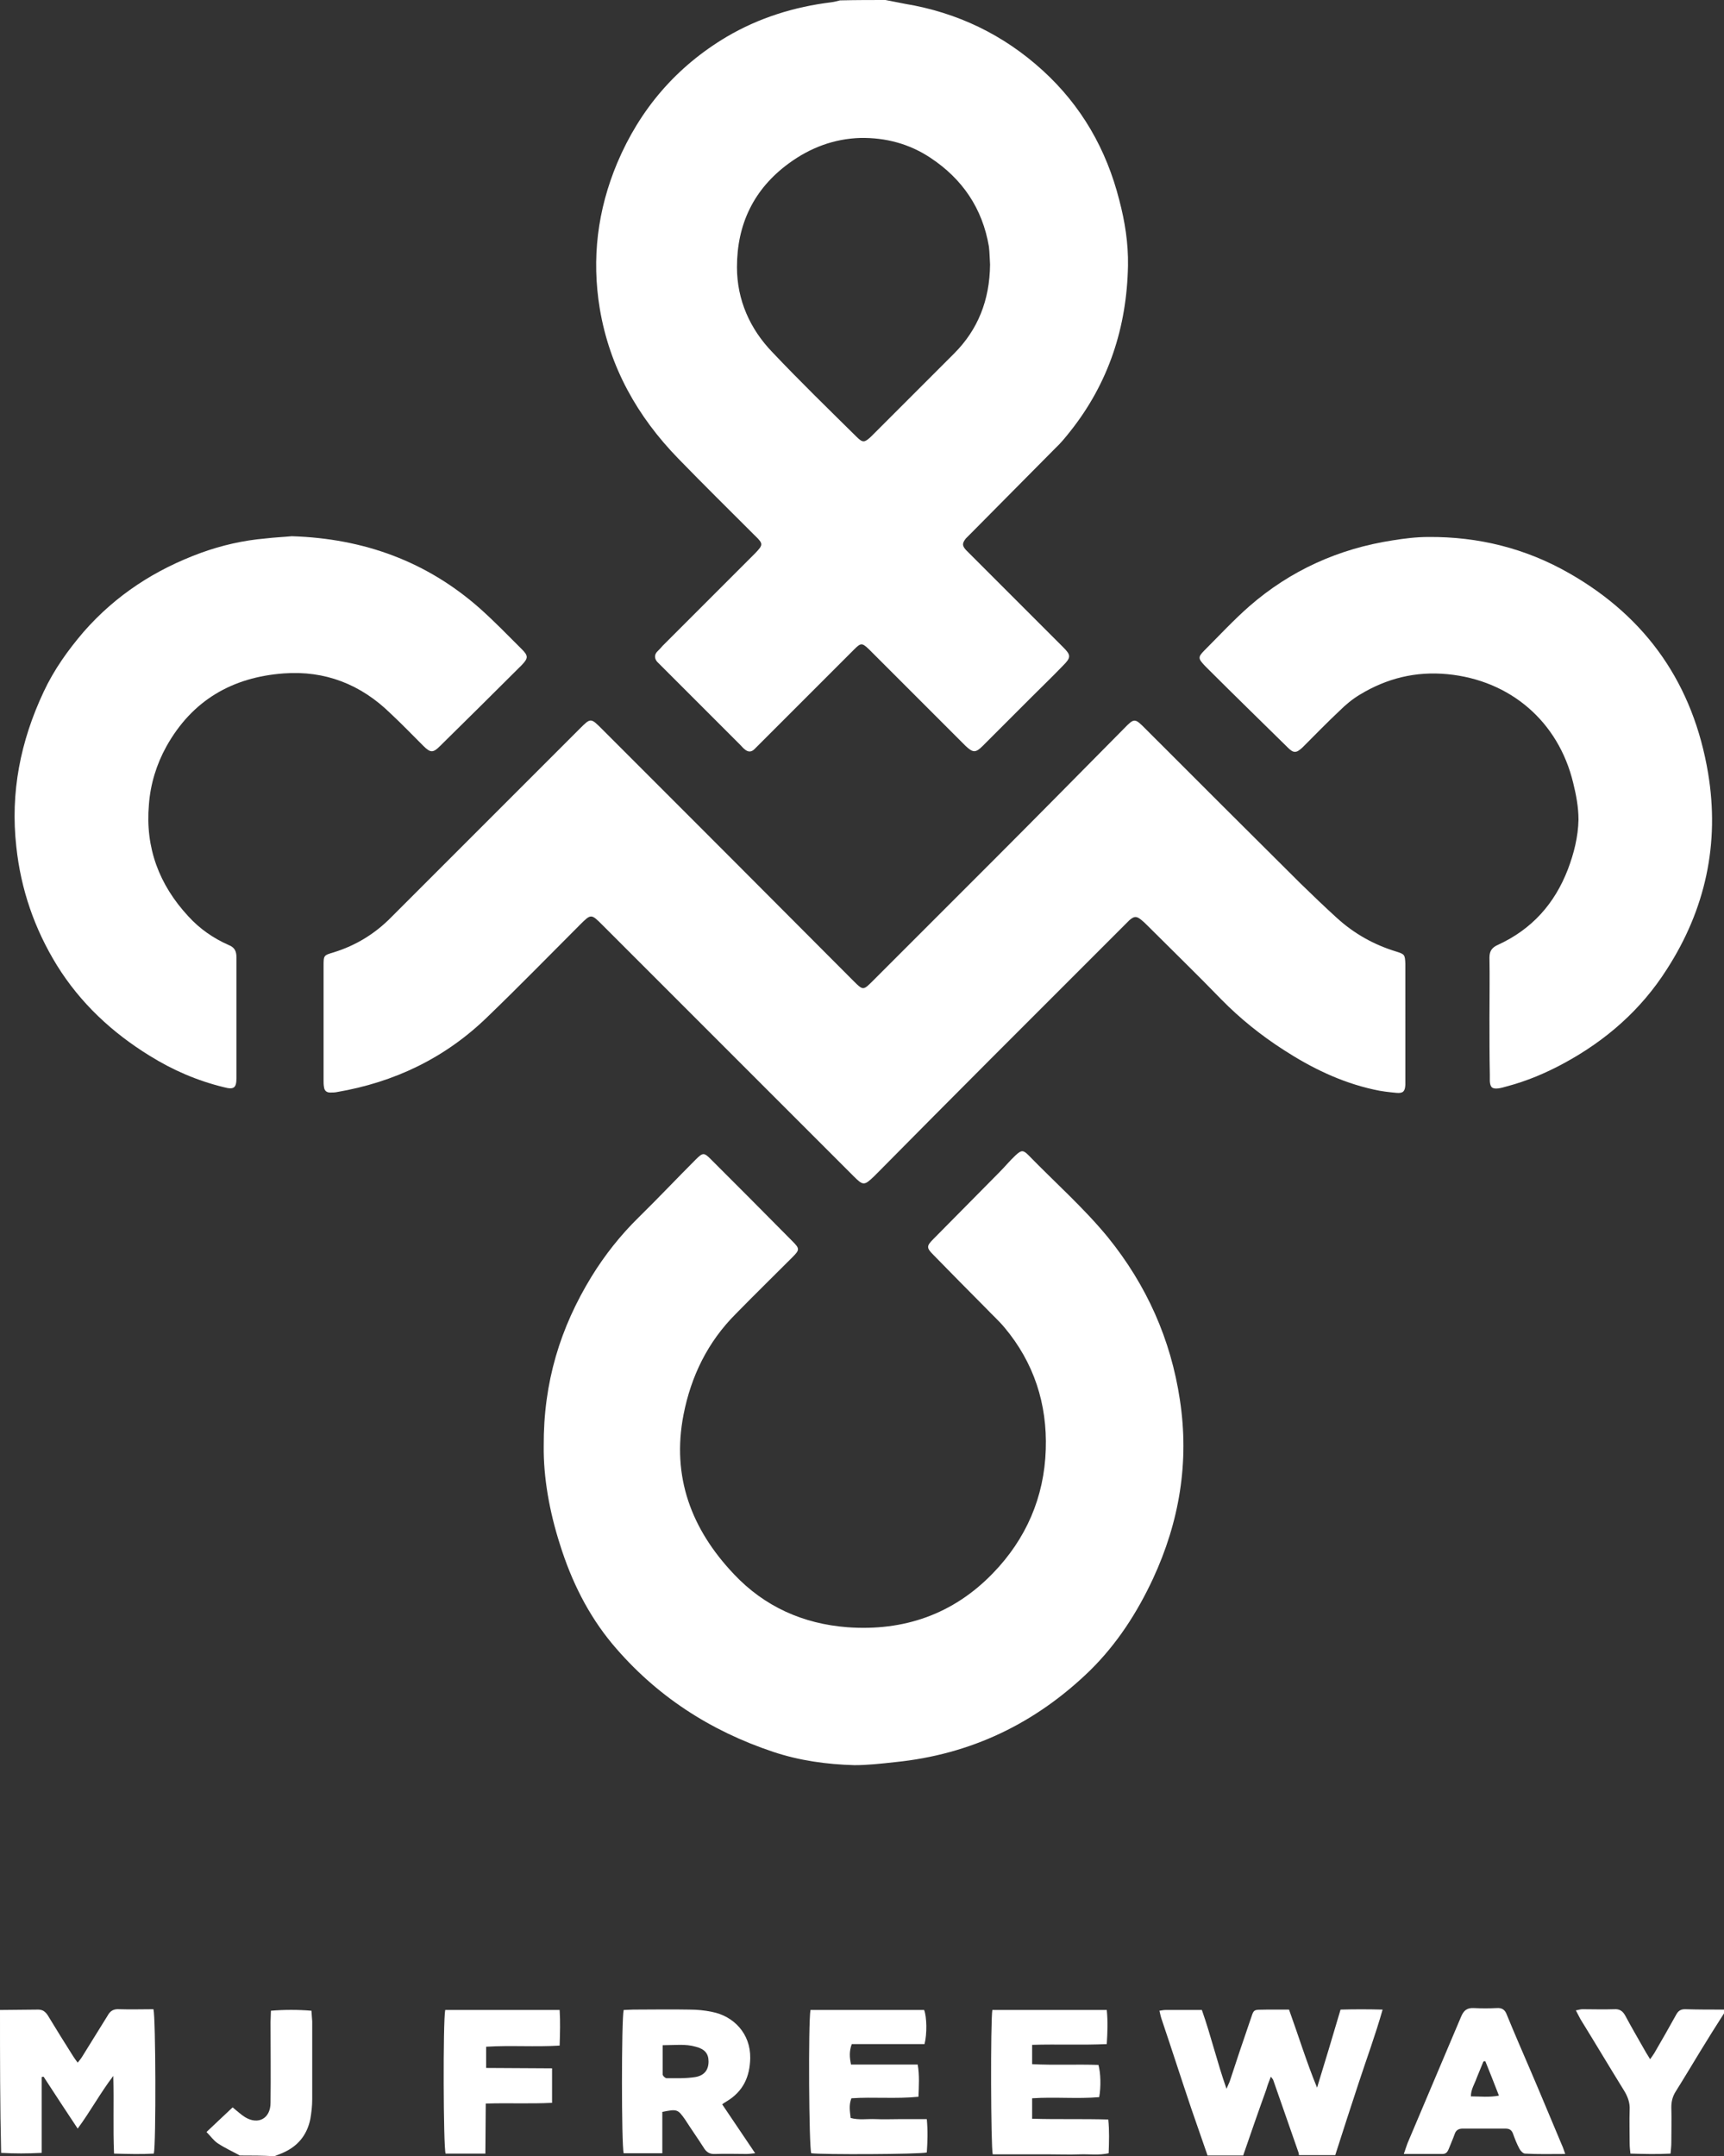
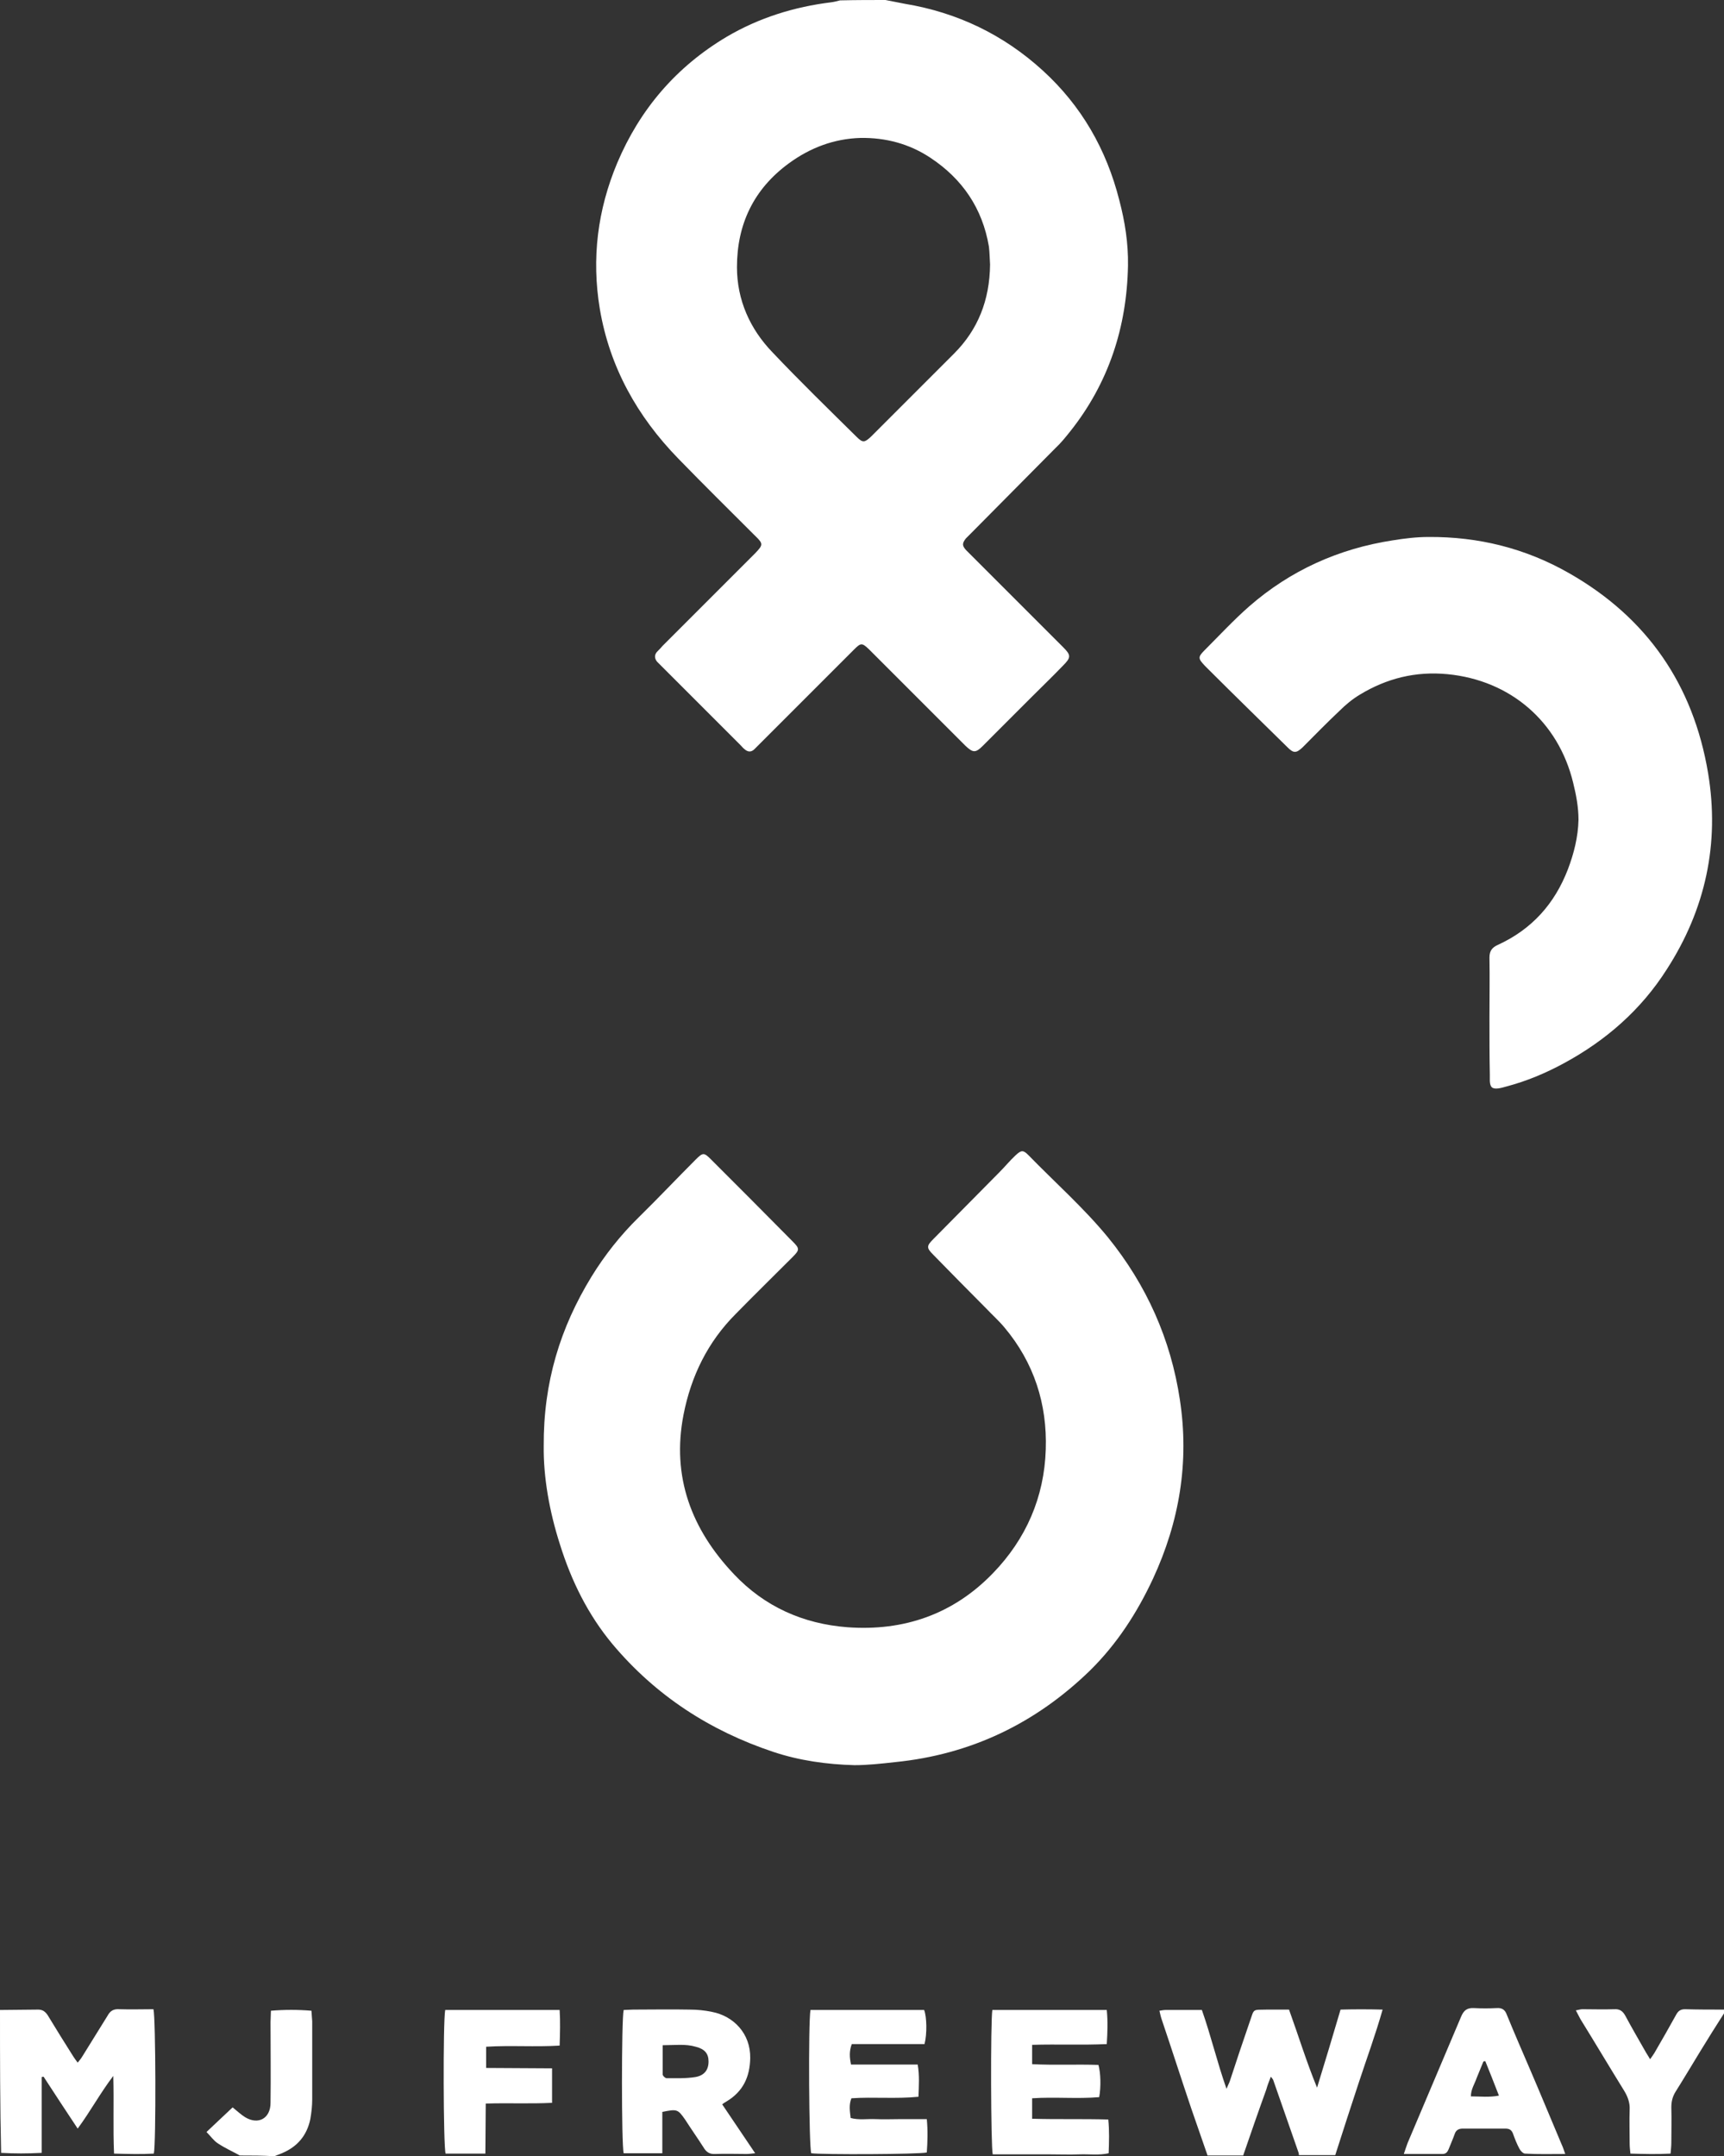
<svg xmlns="http://www.w3.org/2000/svg" version="1.1" id="Layer_1" x="0px" y="0px" viewBox="0 0 455 569" style="enable-background:new 0 0 455 569;" xml:space="preserve">
  <rect x="0" y="0" width="455" height="569" fill="#333333" stroke="none" />
  <style type="text/css">
	.st0{fill:#FFFFFF;}
</style>
  <g>
    <path class="st0" d="M233.7,0c1.7,0.3,3.4,0.7,5.1,1c13.9,2.3,26.1,8.2,36.4,17.6c10.2,9.3,16.8,20.8,20.2,34.2   c1.5,5.7,2.4,11.4,2.3,17.3c-0.3,16.2-5.1,31-15.3,43.8c-1.2,1.5-2.4,3-3.8,4.3c-7.5,7.6-15,15.1-22.5,22.7   c-0.4,0.4-0.8,0.8-1.2,1.2c-1,1.3-1,1.9,0.1,3.1c1.7,1.7,3.4,3.4,5.1,5.1c6.5,6.5,13,13,19.5,19.5c0.3,0.3,0.7,0.7,1,1   c2.1,2.1,2.1,2.7-0.1,4.9c-2.6,2.7-5.3,5.3-8,8c-4.4,4.4-8.7,8.7-13.1,13.1c-1.9,1.9-2.6,1.9-4.6,0c-8-8-16.1-16.1-24.1-24.1   c-0.5-0.5-0.9-0.9-1.4-1.4c-1.8-1.7-2.1-1.7-3.9,0.1c-8.3,8.3-16.5,16.5-24.8,24.8c-0.5,0.5-1,1-1.5,1.5c-0.8,0.8-1.7,0.8-2.6,0   c-0.4-0.3-0.7-0.7-1-1c-7-7-13.9-13.9-20.9-20.9c-0.4-0.4-0.8-0.8-1.2-1.2c-0.7-0.9-0.7-1.8,0-2.6c0.5-0.5,1-1,1.5-1.6   c7.9-7.9,15.7-15.7,23.6-23.6c0.3-0.3,0.6-0.6,0.8-0.8c2.1-2.2,2.2-2.5,0-4.6c-6.8-6.8-13.6-13.5-20.3-20.4   c-10.8-11.1-18.1-24.1-20.7-39.5c-2.2-13.3-0.6-26.1,4.6-38.5c6-14.2,15.6-25.4,28.9-33.3c8.5-5,17.8-7.9,27.6-9.1   c0.8-0.1,1.5-0.3,2.3-0.5C226.1,0,229.9,0,233.7,0z M261.3,69.8c-0.1-1.3-0.1-3-0.3-4.7c-1.7-10.1-7-17.9-15.5-23.5   c-5.6-3.7-11.8-5.3-18.4-5.2c-7,0.2-13.3,2.6-18.9,6.7c-9.3,6.8-13.7,16.1-13.7,27.4c0,8.6,3.4,16.3,9.4,22.5   c7.2,7.6,14.7,14.9,22.2,22.3c1.6,1.6,2.1,1.5,3.8-0.1c0.3-0.3,0.7-0.7,1-1c7-7,13.9-13.9,20.9-20.9   C258.1,87,261.2,79.2,261.3,69.8z" />
    <path class="st0" d="M318.7,568.8c-1.4-4.1-2.9-8.3-4.3-12.4c-2.6-7.7-5.1-15.5-7.7-23.2c-0.3-0.8-0.5-1.7-0.7-2.6   c0.7-0.1,1.1-0.2,1.6-0.2c3.1,0,6.2,0,9.6,0c2.4,6.8,4,13.7,6.5,20.8c0.4-1,0.7-1.5,0.9-2.1c1.7-5.2,3.4-10.3,5.2-15.5   c1.3-3.7,0.6-3.2,4.7-3.3c1.8,0,3.7,0,5.7,0c2.5,6.9,4.6,13.8,7.4,20.6c2.1-6.8,4.1-13.5,6.2-20.6c3.6-0.1,7.2-0.1,11.1,0   c-1.9,6.7-4.2,12.9-6.3,19.3c-2.1,6.4-4.2,12.8-6.2,19.1c-3.2,0-6.4,0-9.6,0c0-0.2,0-0.5-0.1-0.7c-2.2-6.4-4.5-12.8-6.7-19.2   c-0.1-0.2-0.3-0.4-0.6-0.8c-0.5,1.3-0.9,2.3-1.2,3.4c-2.1,5.8-4.1,11.6-6.1,17.4C324.8,568.8,321.7,568.8,318.7,568.8z" />
    <path class="st0" d="M0,530.4c3.4,0,6.7-0.1,10.1-0.1c1.2,0,1.9,0.6,2.5,1.5c2.2,3.6,4.4,7.2,6.7,10.8c0.3,0.5,0.7,1,1.2,1.7   c0.5-0.6,0.9-1.1,1.2-1.6c2.2-3.6,4.5-7.2,6.7-10.8c0.7-1.3,1.6-1.8,3.1-1.7c3,0.1,6,0,9,0c0.6,2.2,0.7,35.5,0.1,38.1   c-3.3,0.2-6.7,0.1-10.5,0c-0.3-6.7,0-13.3-0.2-20.5c-3.5,4.6-6,9.3-9.4,13.9c-3.1-4.7-6.1-9.2-9-13.7c-0.2,0-0.4,0.1-0.5,0.1   c0,6.6,0,13.1,0,20c-3.8,0.2-7.2,0.2-10.7,0C0,555.7,0,543,0,530.4z" />
    <path class="st0" d="M455,531.3c-2.1,3.3-4.2,6.6-6.2,9.9c-2.2,3.6-4.4,7.3-6.6,10.8c-0.8,1.3-1.1,2.6-1.1,4.1c0.1,3.1,0,6.2,0,9.3   c0,0.9-0.1,1.7-0.2,2.9c-3.6,0.2-7,0.1-10.6,0c-0.1-1-0.2-1.8-0.2-2.7c0-3-0.1-5.9,0-8.9c0.1-1.8-0.5-3.4-1.4-4.9   c-3.9-6.3-7.7-12.7-11.6-19c-0.4-0.7-0.7-1.4-1.2-2.3c0.7-0.1,1.2-0.3,1.7-0.3c2.8,0,5.6,0.1,8.4,0c1.5-0.1,2.3,0.5,3,1.8   c1.7,3.2,3.6,6.4,5.4,9.6c0.3,0.5,0.7,1.1,1.1,1.8c0.4-0.6,0.8-1.1,1.1-1.6c2-3.4,3.9-6.8,5.8-10.2c0.5-0.9,1.1-1.4,2.3-1.4   c3.4,0.1,6.9,0.1,10.3,0.1C455,530.7,455,531,455,531.3z" />
    <path class="st0" d="M63.3,568.8c-2-1.1-4-2-5.8-3.2c-1.1-0.7-1.9-1.9-3-3c2.4-2.3,4.7-4.4,6.9-6.5c1.2,1,2.2,1.9,3.3,2.6   c3.5,2.1,6.7,0.3,6.7-3.8c0.1-7.1,0-14.2,0-21.3c0-0.9,0.1-1.9,0.1-3c3.6-0.3,7.1-0.3,10.7,0c0.1,1,0.1,1.9,0.2,2.8   c0,6.9,0,13.7,0,20.6c0,1.7-0.2,3.5-0.5,5.2c-0.9,4.3-3.4,7.3-7.5,9c-0.7,0.3-1.3,0.5-2,0.8C69.4,568.8,66.4,568.8,63.3,568.8z" />
-     <path class="st0" d="M370.9,270c0,4.8,0,9.6,0,14.4c0,0.6,0,1.3,0,1.9c-0.1,1.7-0.6,2.2-2.2,2.1c-2.1-0.2-4.1-0.4-6.2-0.9   c-8.6-1.9-16.4-5.7-23.8-10.5c-5.9-3.8-11.4-8.2-16.4-13.3c-6.4-6.6-13-13-19.5-19.5c-0.5-0.5-0.9-0.9-1.4-1.3   c-1.4-1.2-2-1.2-3.3-0.1c-0.4,0.4-0.8,0.8-1.2,1.2c-11.8,11.8-23.5,23.5-35.3,35.3c-10,10-20,20.1-29.9,30.1c-0.3,0.3-0.7,0.7-1,1   c-2.6,2.5-2.9,2.5-5.4,0c-22.1-22.1-44.2-44.2-66.3-66.3c-3-3-3-3-6,0c-8.1,8.1-16.1,16.3-24.3,24.2   c-11.2,10.9-24.6,17.3-39.9,19.9c-0.5,0.1-1.1,0.1-1.7,0.1c-0.9,0-1.5-0.5-1.6-1.5c-0.1-0.6-0.1-1.1-0.1-1.7c0-10.1,0-20.2,0-30.2   c0-2.8,0-2.8,2.7-3.6c5.8-1.8,10.9-4.9,15.2-9.3c16.6-16.6,33.1-33.1,49.7-49.7c2.9-2.9,2.9-2.9,5.9,0.1   c22.1,22.1,44.2,44.2,66.3,66.4c2.6,2.6,2.6,2.6,5.2,0c10.8-10.8,21.6-21.6,32.4-32.4c11.3-11.3,22.5-22.7,33.8-34.1   c2.8-2.9,2.9-2.8,5.7,0c13.7,13.7,27.4,27.4,41.1,41c3.1,3,6.2,6,9.4,8.9c4.6,4.2,9.8,7.1,15.7,8.9c2.2,0.7,2.3,0.8,2.4,3.2   C370.9,259.6,370.9,264.8,370.9,270z" />
    <path class="st0" d="M143.5,381.6c-0.1-16.9,4.4-31.3,12.6-44.7c3.5-5.7,7.7-11,12.5-15.7c5.1-5,10-10.2,15-15.2   c1.9-1.9,2.2-1.9,4-0.1c7.2,7.2,14.4,14.4,21.5,21.6c2,2,2,2.3,0,4.3c-5,5-10,9.9-14.9,14.9c-7.4,7.4-11.8,16.4-13.8,26.6   c-3.2,16.4,2.1,30.3,13.3,42.1c8.1,8.6,18.3,13.1,29.9,14c14.9,1.1,28-3.4,38.5-14.3c8.7-9,13.5-20,13.9-32.6   c0.4-12-3.1-22.9-10.9-32.2c-1.5-1.8-3.2-3.3-4.8-5c-4.7-4.7-9.3-9.4-14-14.2c-1.8-1.8-1.8-2.3,0-4.1c5.8-5.9,11.6-11.7,17.4-17.6   c1.5-1.5,2.8-3.1,4.3-4.5s2-1.5,3.4-0.1c7,7.2,14.6,13.9,21,21.7c10.2,12.6,16.6,26.9,19,42.9c2.5,16.4-0.1,32.1-7.1,47.2   c-4.2,9-9.5,17.2-16.6,24.2c-14.4,14-31.5,22.2-51.5,24.2c-3.6,0.4-7.2,0.8-10.7,0.8c-7.3-0.2-14.5-1.2-21.4-3.5   c-16.8-5.6-31.1-14.9-42.5-28.5c-6.4-7.7-10.8-16.6-13.8-26.2C145,398.9,143.4,389.8,143.5,381.6z" />
-     <path class="st0" d="M77,141.5c19.1,0.6,35.7,6.7,49.7,19.1c3.8,3.4,7.4,7.1,11,10.7c1.8,1.8,1.7,2.4,0,4.2   c-7.2,7.2-14.4,14.3-21.6,21.4c-1.8,1.8-2.5,1.8-4.4-0.1c-2.9-2.9-5.7-5.8-8.7-8.6c-7.8-7.6-17.2-11.3-28.1-10.5   c-13.6,1-24.2,7.1-31,19.3c-2.6,4.7-4.2,9.9-4.6,15.3c-1,11.4,2.7,21.2,10.4,29.5c3,3.3,6.6,5.8,10.7,7.6c1.5,0.6,2,1.6,2,3.2   c0,10.6,0,21.3,0,31.9c0,2.6-0.7,3.1-3.3,2.4c-7-1.7-13.5-4.5-19.6-8.3c-9.9-6.1-18.3-13.9-24.5-23.9c-5.9-9.6-9.5-20-10.7-31.3   c-1.6-14.3,1.1-27.8,7.2-40.8c2.7-5.8,6.4-11,10.6-15.9C30.6,157,41,150.3,53,145.9c5.5-2,11.2-3.3,17-3.8   C72.5,141.8,75,141.7,77,141.5z" />
    <path class="st0" d="M393.1,268.5c0-5.3,0.1-10.6,0-15.8c0-1.8,0.7-2.7,2.3-3.4c8.9-4.1,14.9-10.8,18.4-19.9   c1.6-4.2,2.7-8.6,2.8-13.1c0-3.2-0.6-6.5-1.4-9.7c-3.9-16.2-16.6-27.1-33.2-28.7c-8.4-0.8-16,1.1-23.1,5.4c-2,1.2-3.8,2.7-5.4,4.3   c-3.3,3.1-6.5,6.4-9.7,9.6c-1.7,1.6-2.4,1.6-4,0c-0.1-0.1-0.2-0.2-0.3-0.3c-6.8-6.7-13.6-13.3-20.3-20c-0.4-0.4-0.8-0.8-1.2-1.2   c-1.8-1.9-1.9-2.3-0.1-4.1c3.9-3.9,7.7-8,11.8-11.6c10.9-9.5,23.6-15.2,37.8-17.4c3.1-0.5,6.3-0.9,9.5-0.9   c13.2-0.1,25.7,3,37.2,9.6c20.5,11.7,32.7,29.4,36.6,52.7c3.1,18.6-0.7,36-10.9,51.8c-6.8,10.7-16.1,18.8-27.2,24.8   c-4.8,2.6-9.8,4.7-15.1,6.1c-0.7,0.2-1.4,0.4-2.1,0.5c-1.6,0.2-2.2-0.2-2.3-1.9c0-0.6,0-1.1,0-1.7   C393.1,278.6,393.1,273.6,393.1,268.5L393.1,268.5z" />
    <path class="st0" d="M174.8,557.3c0,3.6,0,7.2,0,10.9c-3.6,0-6.9,0-10.2,0c-0.6-2.1-0.6-35.4,0-37.8c0.8,0,1.6-0.1,2.5-0.1   c5,0,9.9-0.1,14.9,0c2,0,4,0.2,5.9,0.6c5.7,1.1,10.2,5.7,10.1,12.2c-0.1,5-1.9,8.8-6.2,11.4c-0.3,0.2-0.7,0.4-1.2,0.8   c2.8,4.2,5.7,8.4,8.7,12.9c-1,0.1-1.6,0.2-2.3,0.2c-2.7,0-5.4-0.1-8.2,0c-1.5,0.1-2.4-0.5-3.1-1.7c-1.6-2.5-3.3-4.9-4.9-7.4   C178.9,556.6,178.7,556.5,174.8,557.3z M174.9,539.7c0,2.8,0,5.3,0,7.7c0,0.4,0.7,1,1,1c2.5,0,5.1,0.1,7.6-0.3   c2.4-0.4,3.5-1.9,3.5-4.1c0-2.1-1-3.3-3.4-3.9C180.9,539.3,178.1,539.7,174.9,539.7z" />
    <path class="st0" d="M213.9,530.4c10.1,0,20,0,30,0c0.7,1.8,0.8,6.3,0.1,9c-6.4,0-12.8,0-19.2,0c-0.7,1.9-0.6,3.5-0.2,5.4   c5.8,0,11.6,0,17.6,0c0.5,2.9,0.3,5.6,0.2,8.5c-6,0.6-11.9,0-17.7,0.4c-0.7,1.8-0.4,3.4-0.2,5.2c2.2,0.6,4.4,0.2,6.6,0.3   c2.2,0.1,4.3,0,6.5,0s4.5,0,7,0c0.3,3.1,0.2,6,0,8.8c-2,0.5-27.8,0.6-30.5,0.2C213.5,566.5,213.3,533.8,213.9,530.4z" />
    <path class="st0" d="M261.9,530.4c10.1,0,20,0,30.2,0c0.3,3,0.2,5.8,0,9c-6.6,0.3-13,0-19.7,0.2c0,1.7,0,3.3,0,5.1   c5.9,0.3,11.8,0,17.5,0.2c0.6,2.1,0.7,5.8,0.2,8.5c-5.8,0.5-11.7-0.1-17.7,0.3c0,1.8,0,3.4,0,5.4c6.6,0.2,13.2,0,20.1,0.2   c0.3,3,0.2,5.8,0.1,8.9c-2.6,0.6-5.1,0.2-7.7,0.3c-2.6,0.1-5.1,0-7.7,0s-5.1,0-7.7,0c-2.5,0-5.1,0-7.5,0   C261.5,566.4,261.4,533.5,261.9,530.4z" />
    <path class="st0" d="M413.1,568.4c-3.8,0-7.2,0.1-10.6-0.1c-0.5,0-1.2-0.7-1.5-1.3c-0.7-1.3-1.2-2.6-1.7-4c-0.4-1-1-1.3-2-1.3   c-3.8,0-7.5,0-11.3,0c-1.1,0-1.8,0.5-2.1,1.5c-0.5,1.4-1.1,2.7-1.6,4c-0.3,0.7-0.7,1.2-1.6,1.2c-3.3,0-6.5,0-10.2,0   c0.4-1.2,0.7-2.1,1-2.9c4.7-11.1,9.4-22.2,14.1-33.3c0.7-1.7,1.6-2.4,3.4-2.3c2,0.1,4,0.1,6,0c1.4-0.1,2.2,0.4,2.7,1.8   c2,4.9,4.1,9.7,6.2,14.6c2.8,6.5,5.5,13.1,8.3,19.7C412.5,566.6,412.7,567.3,413.1,568.4z M392,543.9c-0.2,0-0.4,0.1-0.5,0.1   c-0.6,1.5-1.2,2.9-1.8,4.4c-0.5,1.5-1.5,2.9-1.5,4.8c2.4,0,4.8,0.3,7.4-0.2C394.3,549.7,393.2,546.8,392,543.9z" />
    <path class="st0" d="M117.5,530.4c10,0,20,0,30.2,0c0.2,3.1,0.1,6.1,0,9.4c-6.5,0.4-12.9-0.1-19.4,0.3c0,1.9,0,3.6,0,5.6   c5.8,0,11.5,0.1,17.4,0.1c0,3.1,0,5.9,0,9.1c-5.8,0.3-11.5,0-17.5,0.2c0,4.5-0.1,8.8-0.1,13.2c-3.7,0-7.1,0-10.5,0   C117,566.4,116.9,533.5,117.5,530.4z" />
  </g>
</svg>